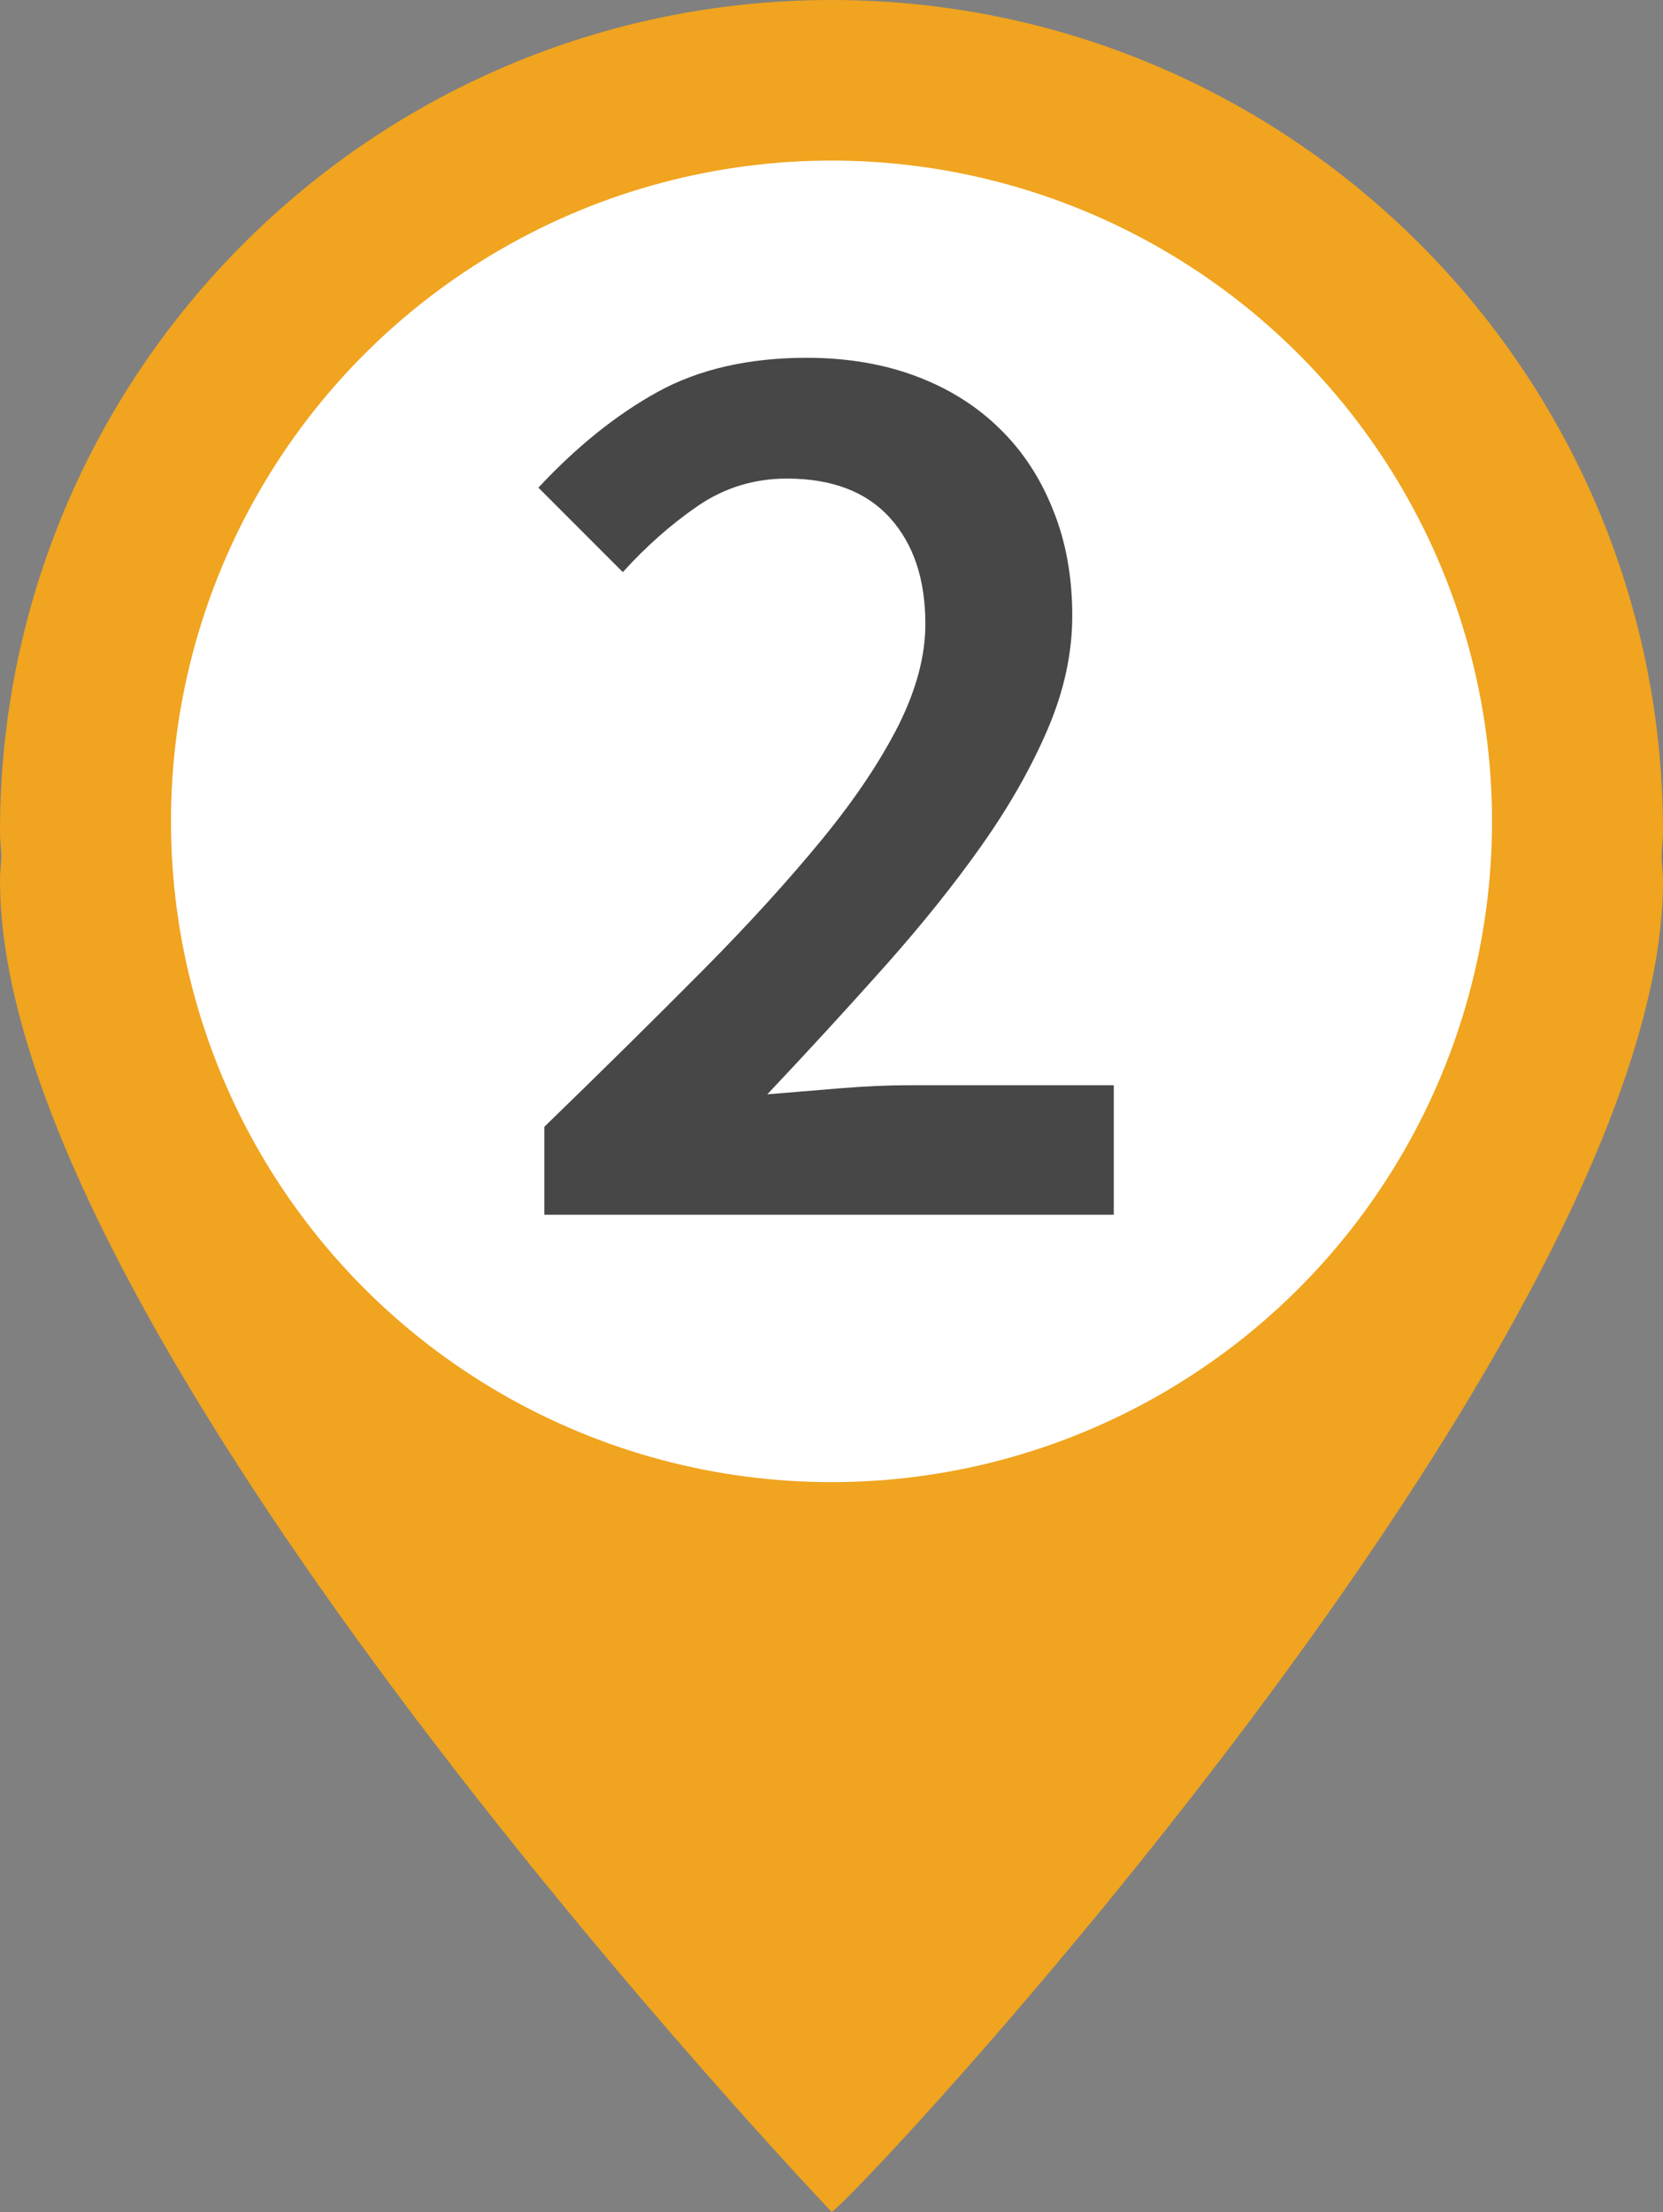
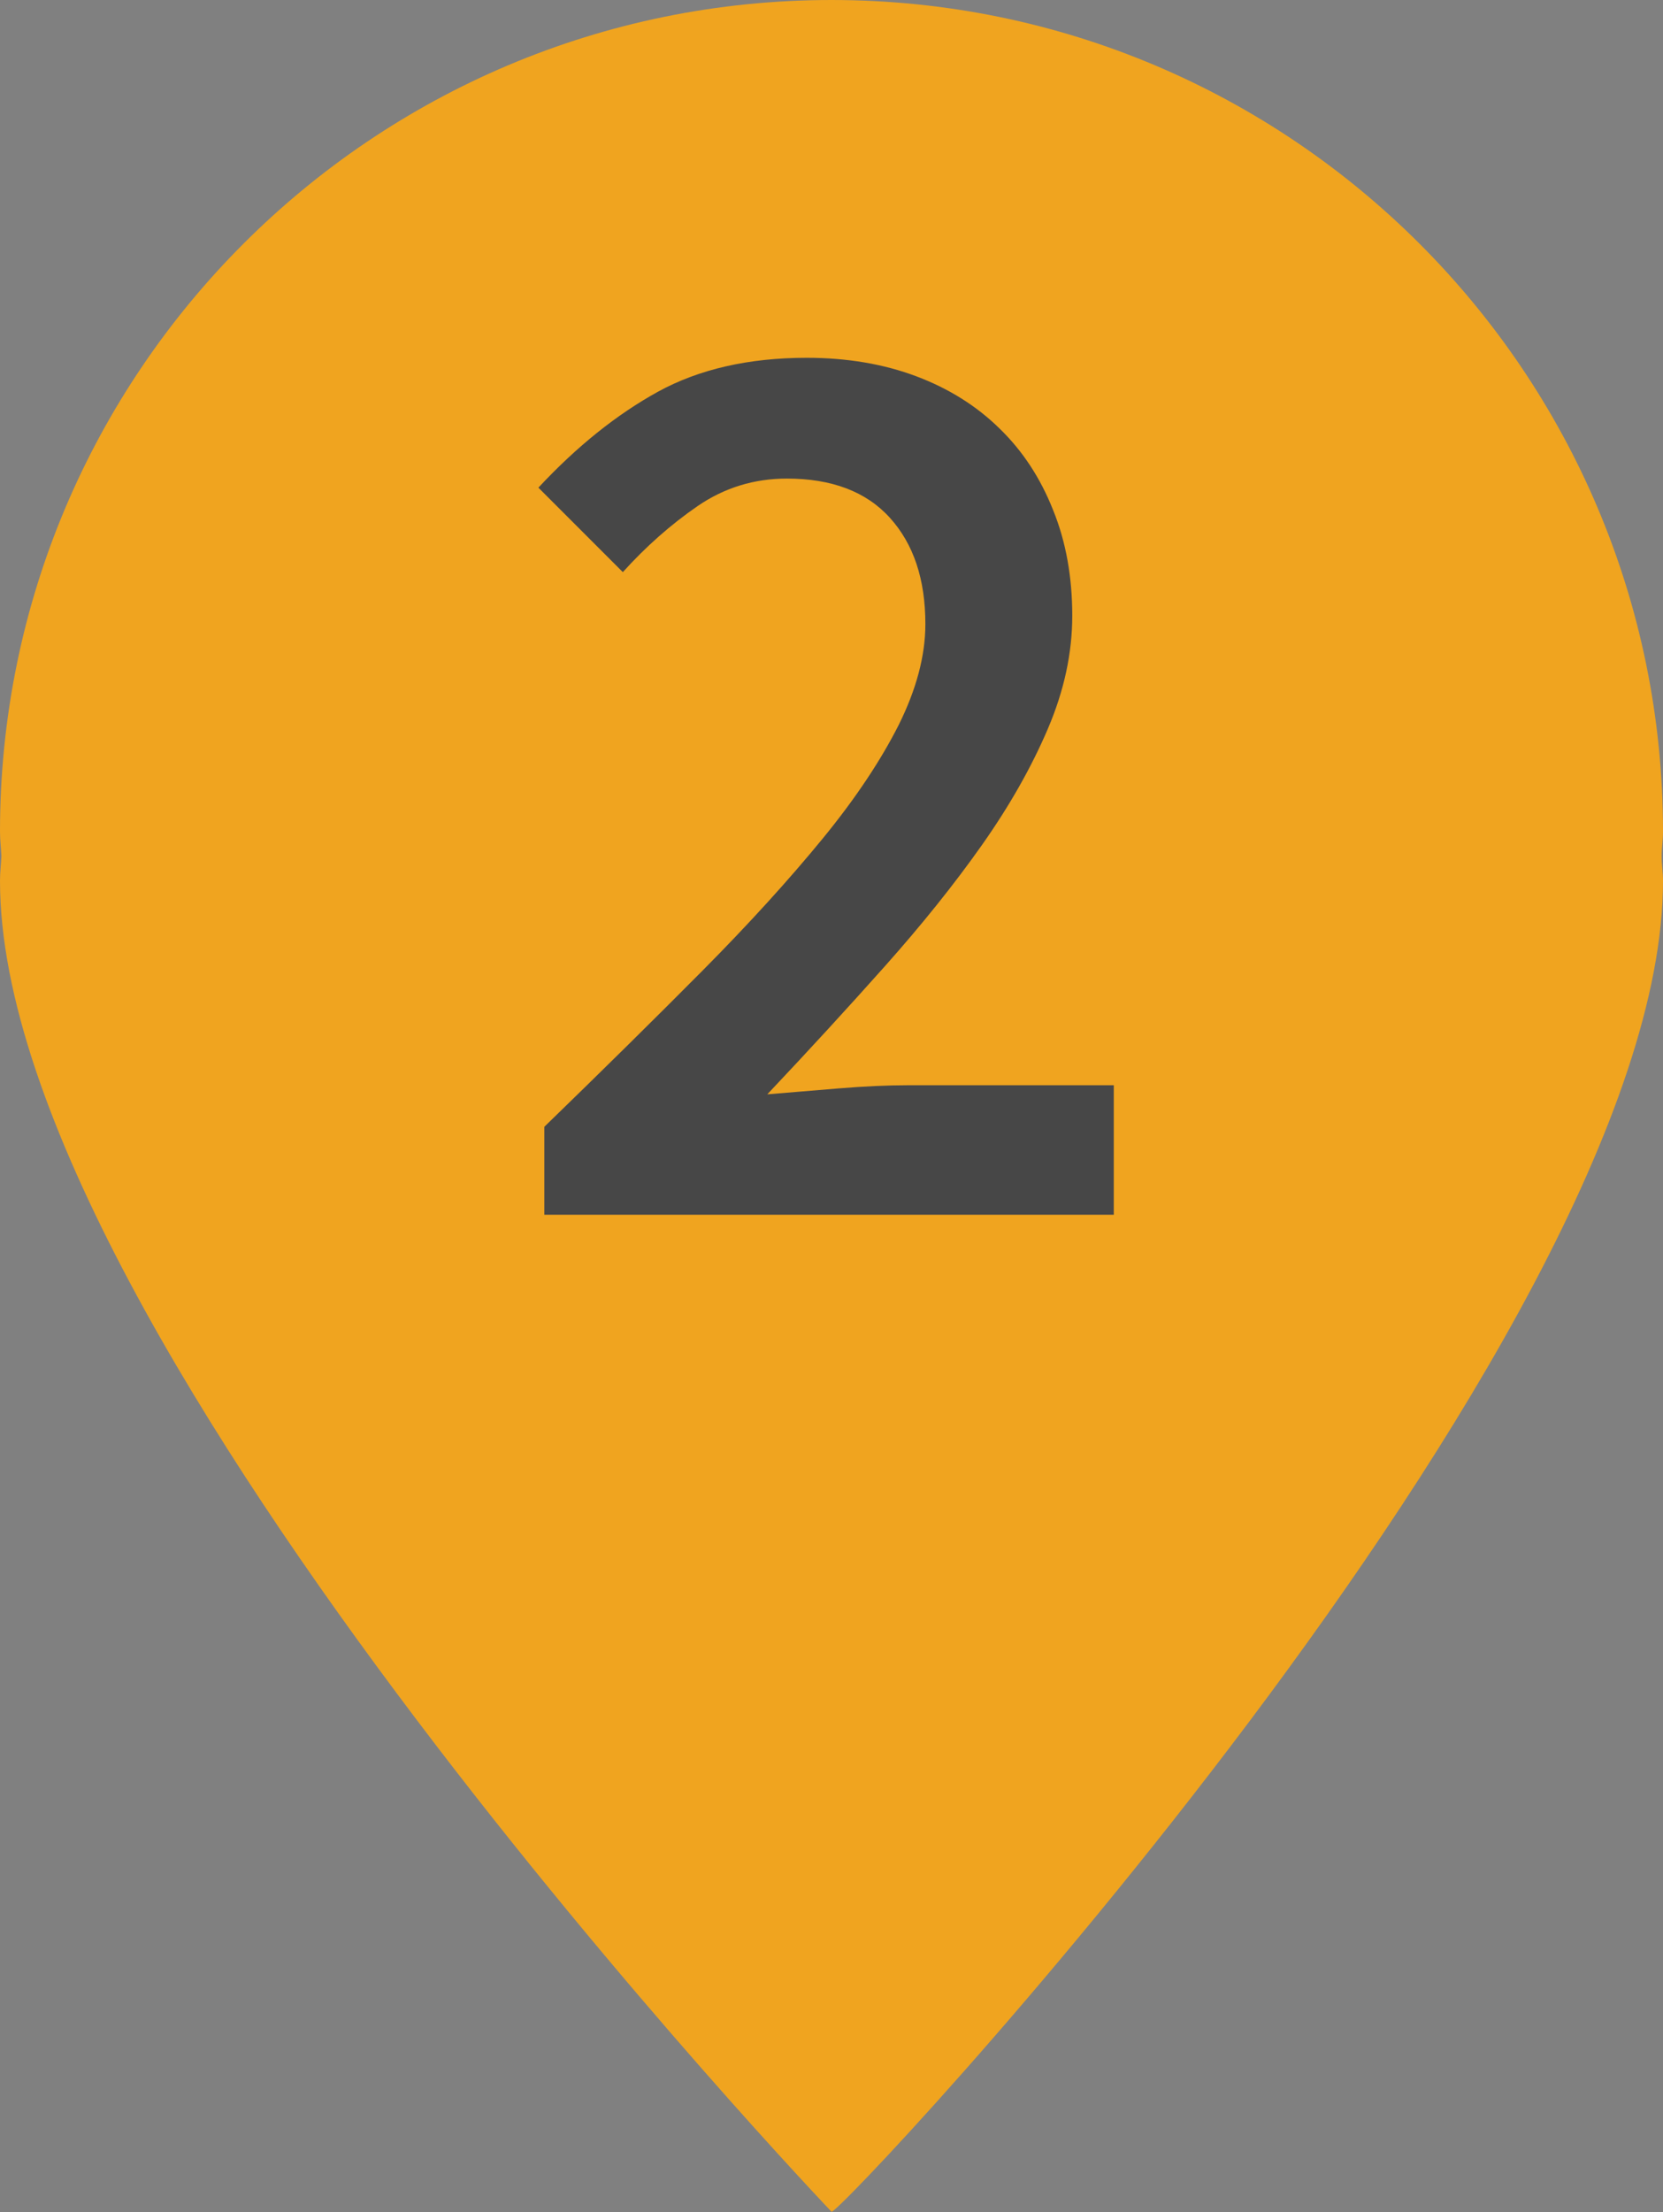
<svg xmlns="http://www.w3.org/2000/svg" version="1.1" id="Layer_1" x="0px" y="0px" viewBox="0 0 47.66 63.37" style="enable-background:new 0 0 47.66 63.37;" xml:space="preserve">
  <rect x="0" y="0" width="47.66" height="63.37" fill="#808080" stroke="none" />
  <style type="text/css">
	.st0{fill:#F0A41F;}
	.st1{fill:#FFFFFF;}
	.st2{fill:#474747;}
</style>
  <g>
    <path class="st0" d="M47.66,23.82C47.66,10.66,36.98,0,23.83,0S0,10.66,0,23.82c0,0.26,0.03,0.46,0.04,0.71   C0.03,24.78,0,24.97,0,25.24C0,38.4,23.83,63.36,23.83,63.36c0.18,0.19,23.83-24.96,23.83-38.12c0-0.26-0.04-0.46-0.04-0.71   C47.62,24.28,47.66,24.09,47.66,23.82z" />
-     <circle class="st1" cx="23.83" cy="23.53" r="18.93" />
    <g>
      <path class="st2" d="M15.6,34.82v-2.54c1.67-1.62,3.18-3.11,4.53-4.47c1.35-1.36,2.5-2.63,3.45-3.79    c0.95-1.16,1.67-2.25,2.18-3.26c0.5-1.01,0.76-1.97,0.76-2.88c0-1.29-0.34-2.3-1.02-3.05s-1.67-1.12-2.95-1.12    c-0.93,0-1.79,0.26-2.56,0.79c-0.77,0.53-1.48,1.16-2.14,1.89l-2.42-2.42c1.11-1.19,2.25-2.1,3.43-2.75    c1.17-0.64,2.59-0.97,4.26-0.97c1.16,0,2.21,0.18,3.14,0.53c0.93,0.35,1.73,0.85,2.39,1.5c0.66,0.64,1.17,1.42,1.53,2.33    c0.37,0.91,0.55,1.92,0.55,3.03c0,1.06-0.23,2.14-0.7,3.24c-0.47,1.1-1.1,2.21-1.89,3.33c-0.79,1.12-1.72,2.28-2.78,3.47    c-1.06,1.19-2.18,2.41-3.37,3.67c0.63-0.05,1.31-0.11,2.05-0.17c0.73-0.06,1.39-0.09,1.97-0.09h5.91v3.71H15.6z" />
    </g>
  </g>
</svg>